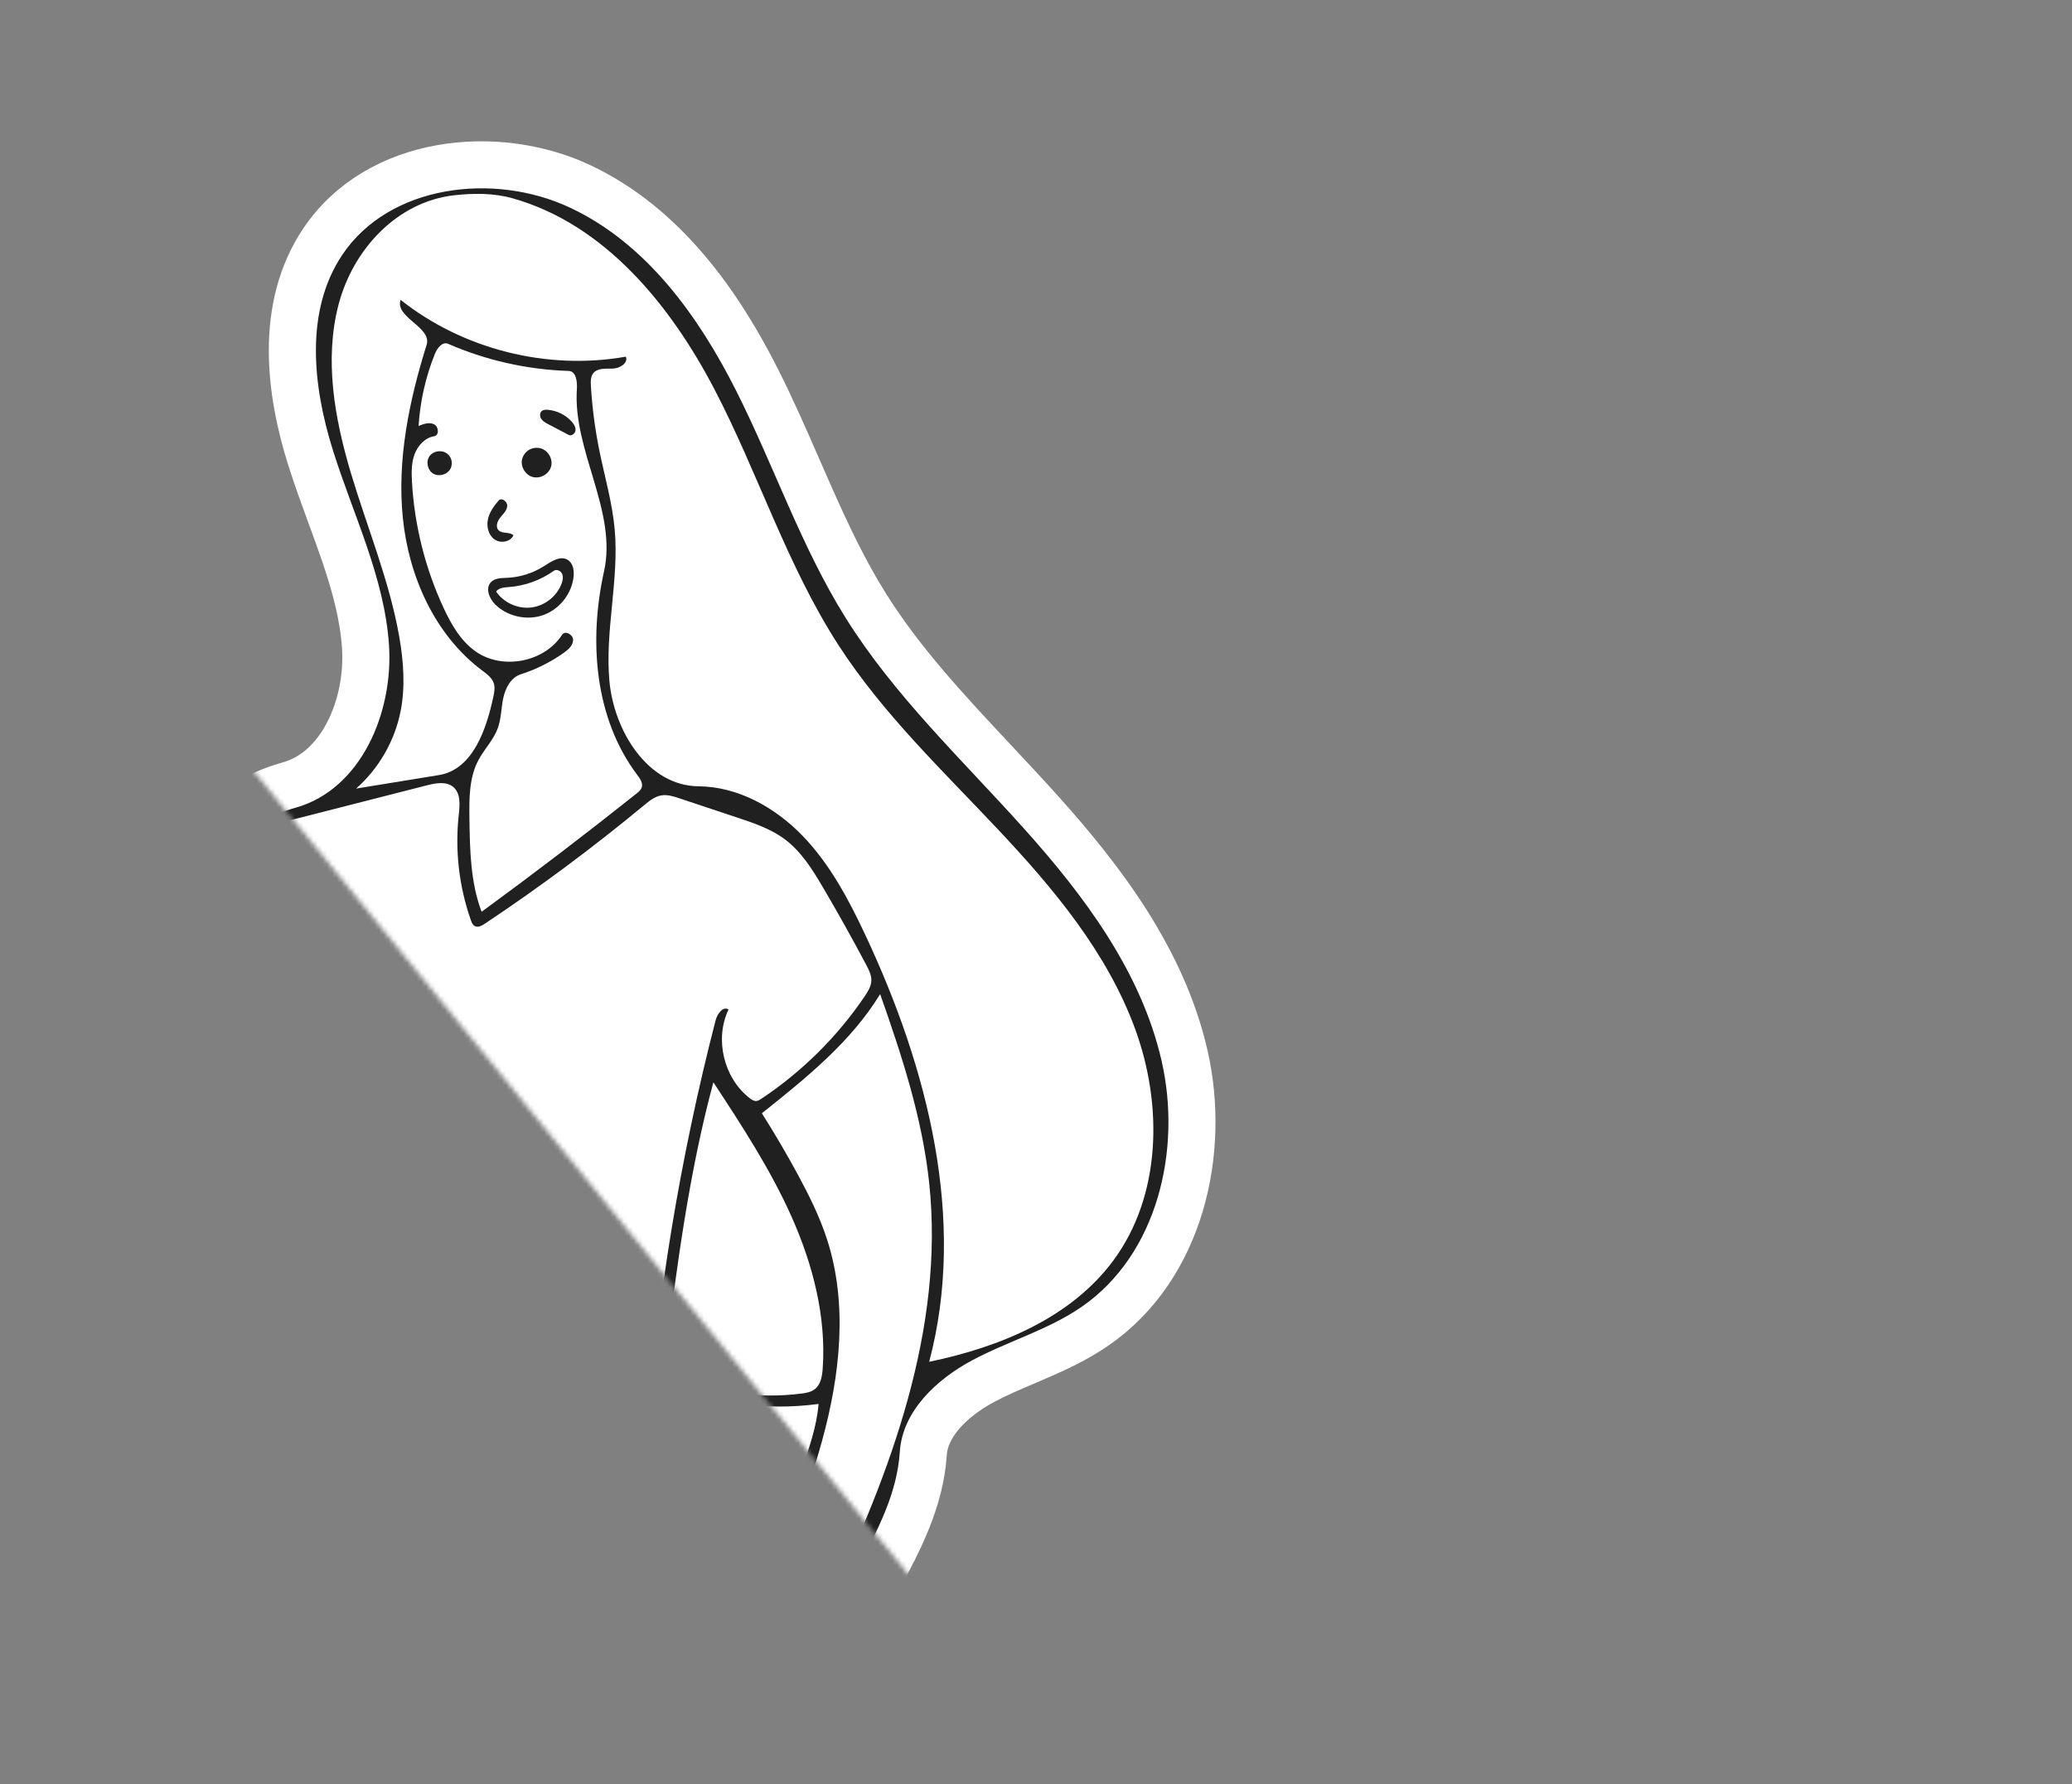
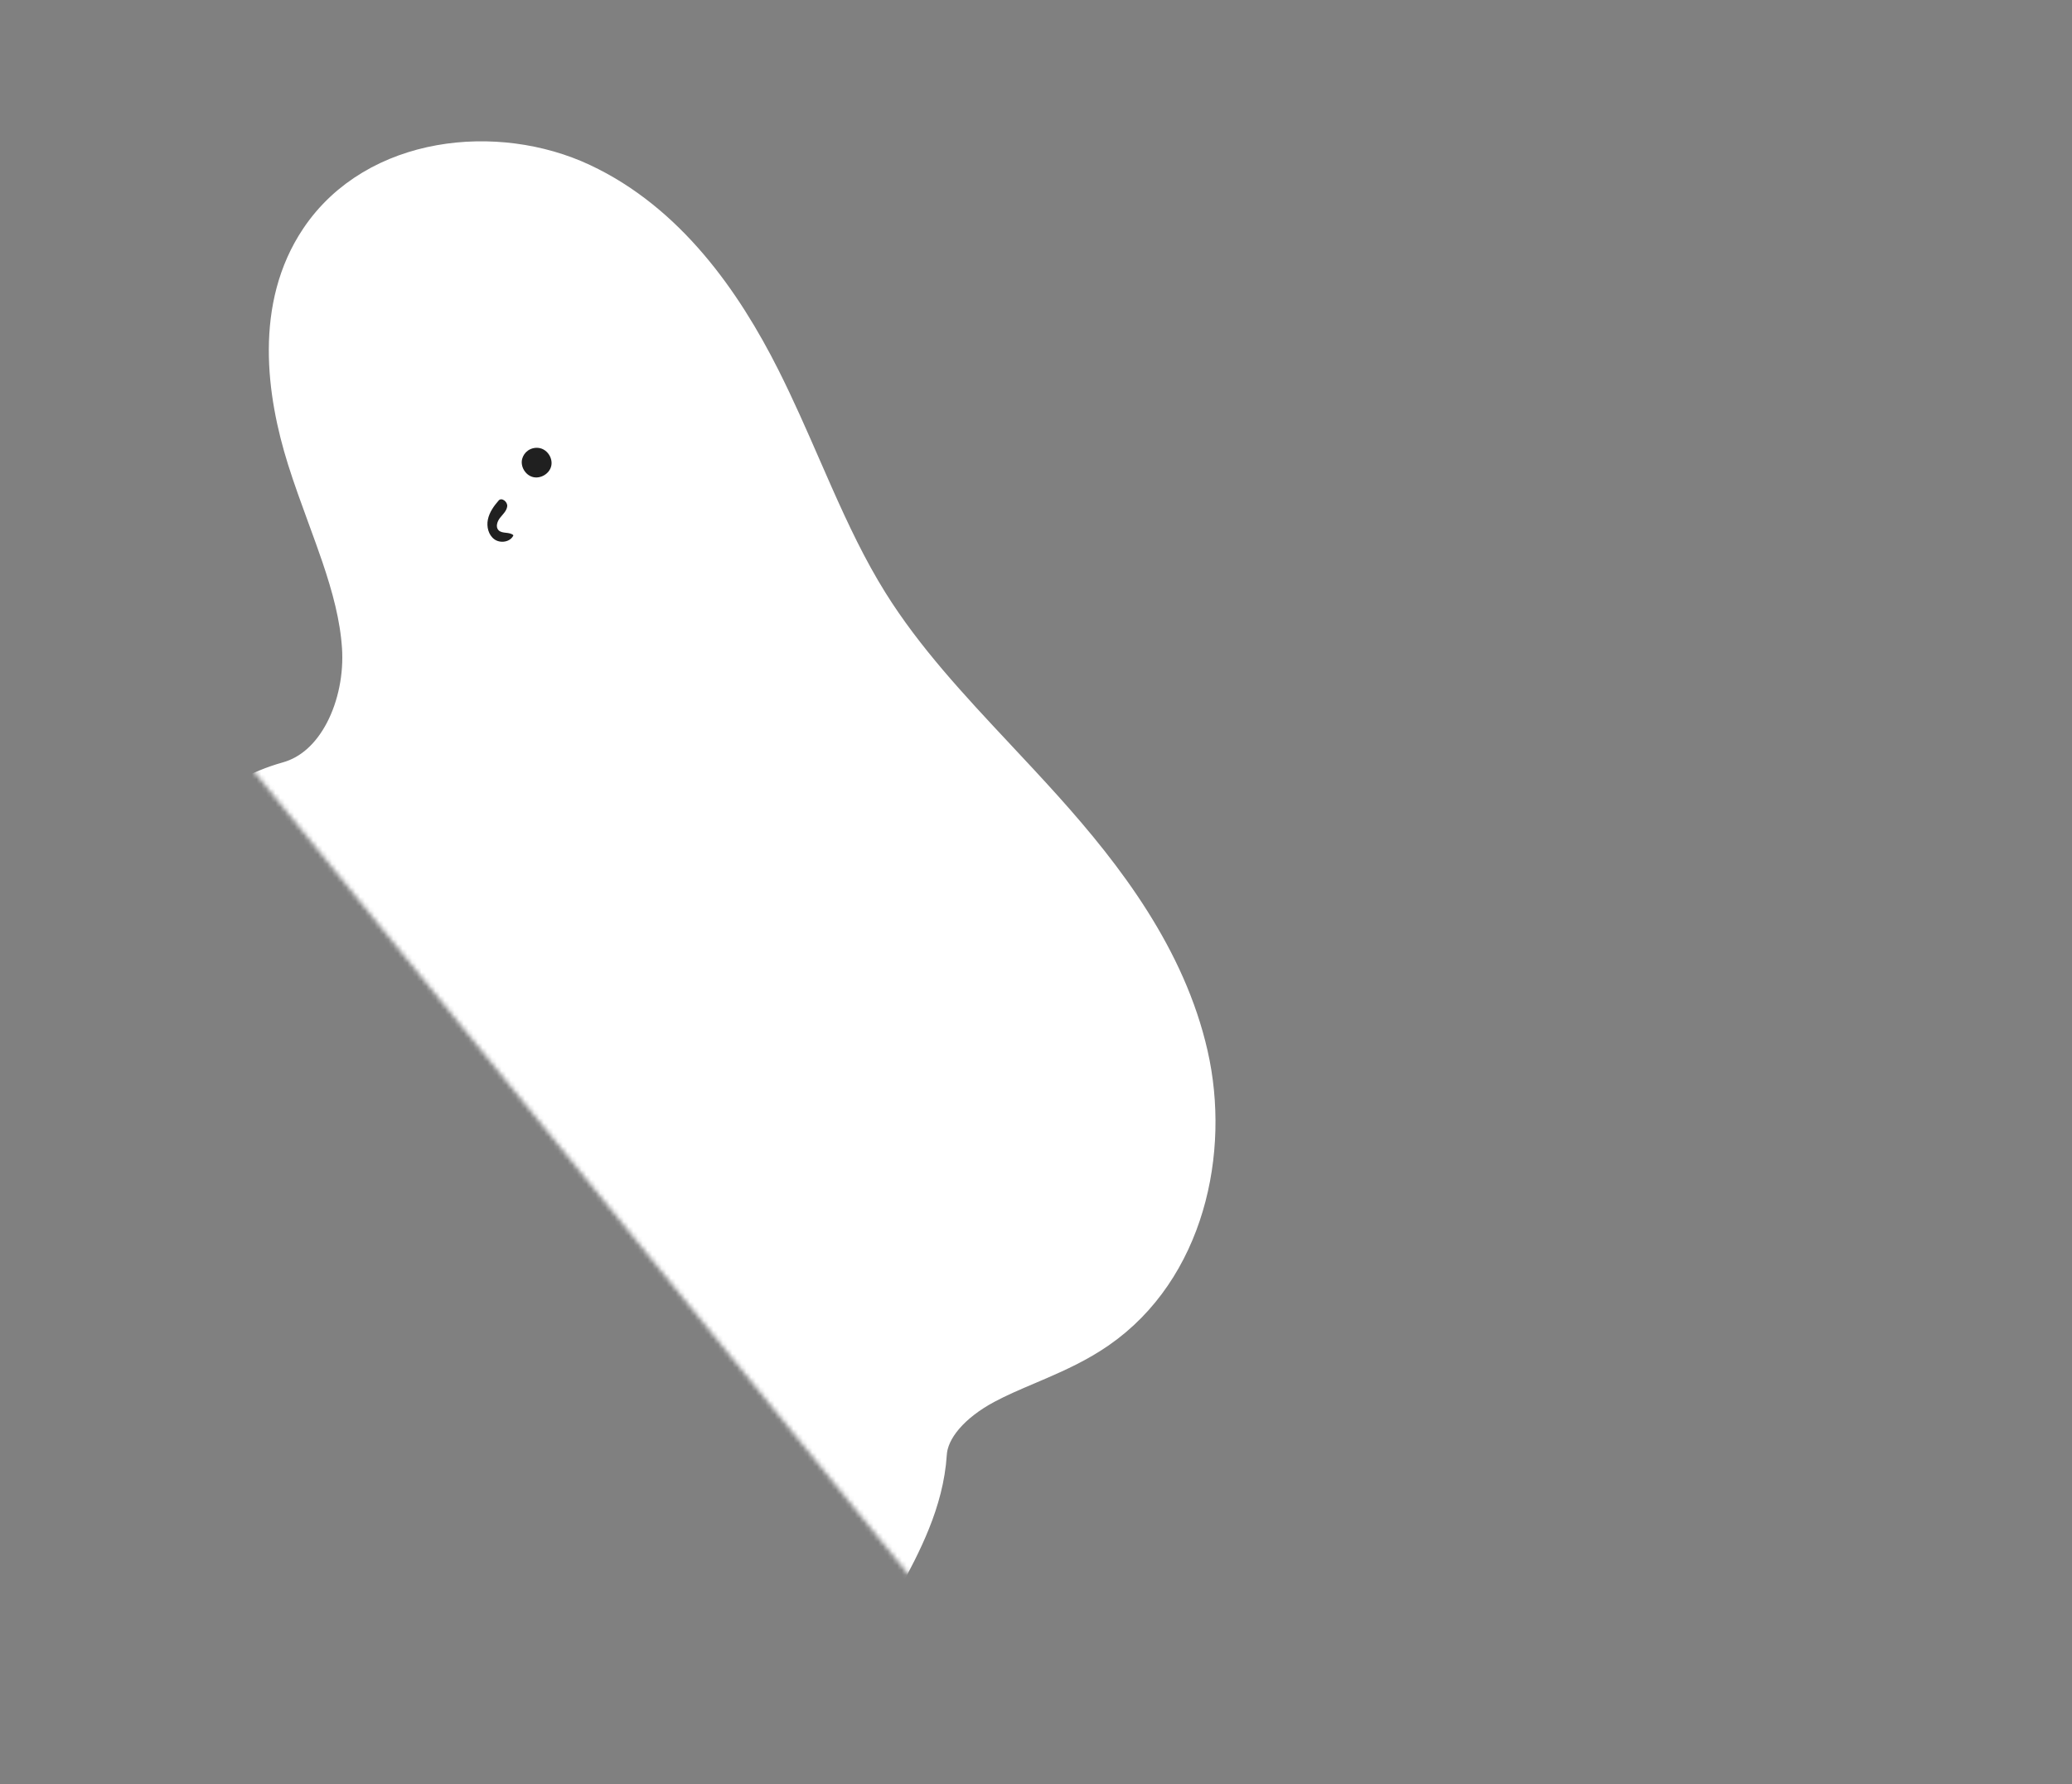
<svg xmlns="http://www.w3.org/2000/svg" width="440" height="379" viewBox="0 0 440 379" fill="none">
  <rect x="0" y="0" width="440" height="379" fill="#808080" stroke="none" />
  <mask id="mask0_274_272" style="mask-type:alpha" maskUnits="userSpaceOnUse" x="30" y="0" width="410" height="349">
    <path d="M204 348L30 134.5V0H440V349L204 348Z" fill="#D9D9D9" />
  </mask>
  <g mask="url(#mask0_274_272)">
    <path d="M71.115 276.353C70.17 261.273 66.435 246.494 62.051 231.545L40.666 269.04C39.431 271.204 37.858 273.86 35.832 276.148C33.773 278.472 31.002 280.701 27.278 281.627C18.756 283.748 11.21 277.682 8.041 271.603C5.229 266.208 4.667 260.069 4.219 255.172C4.169 254.626 4.12 254.095 4.07 253.583C0.766 219.796 -13.389 187.11 -35.822 161.481L-35.9 161.392L-35.973 161.3L-32.06 158.188C-35.973 161.3 -35.975 161.298 -35.976 161.296L-35.979 161.293L-35.986 161.284L-36.002 161.264L-36.04 161.214C-36.069 161.177 -36.105 161.13 -36.145 161.075C-36.16 161.056 -36.175 161.036 -36.191 161.015C-36.264 160.914 -36.353 160.79 -36.453 160.644C-36.692 160.295 -37.005 159.807 -37.329 159.214C-37.936 158.099 -38.76 156.283 -38.957 154.138C-39.168 151.828 -38.636 149.034 -36.378 146.711C-34.287 144.56 -31.272 143.399 -27.762 142.854L-27.109 142.753L-26.453 142.824C-14.325 144.146 -7.276 147.904 -3.258 152.114C-1.266 154.201 -0.143 156.275 0.48 157.95C0.773 158.738 0.952 159.427 1.061 159.976L25.189 209.476C27.652 202.431 30.651 195.337 34.496 188.977C40.602 178.878 49.113 170.186 61.41 166.748C66.733 165.26 70.964 161.333 73.834 155.865C76.717 150.372 78.037 143.63 77.614 137.321C77.177 130.796 75.441 124.379 73.179 117.713C72.305 115.136 71.29 112.364 70.251 109.525C68.752 105.428 67.2 101.19 65.943 97.19C61.529 83.146 59.199 65.245 68.557 51.308C80.305 33.81 105.466 31.276 123.159 39.572C140.908 47.894 152.642 64.55 160.832 80.82C163.94 86.993 166.727 93.375 169.449 99.606C170.304 101.564 171.153 103.507 172.003 105.424C175.6 113.537 179.282 121.329 183.816 128.585C191.321 140.593 200.938 150.871 210.93 161.548C214.252 165.098 217.615 168.692 220.955 172.408C234.086 187.016 246.944 204.02 251.555 224.259C256.168 244.51 250.777 269.099 232.54 281.689C228.557 284.439 224.261 286.421 220.239 288.16C219.384 288.529 218.547 288.886 217.726 289.236C214.558 290.585 211.62 291.836 208.787 293.354C201.644 297.18 196.452 302.752 196.071 308.684C195.427 318.719 190.726 327.54 186.551 335.288L186.334 335.69C182.058 343.624 178.344 350.514 177.434 358.003C177.013 361.467 177.162 365.409 177.568 369.809C177.77 371.994 178.028 374.225 178.296 376.531L178.301 376.575C178.564 378.848 178.836 381.193 179.053 383.529C179.795 391.507 180.06 400.517 176.396 408.219C187.778 422.939 198.653 437.277 209.512 451.594L209.518 451.602C220.085 465.534 230.638 479.447 241.65 493.703C246.351 490.18 251.182 486.133 256.153 481.967L256.258 481.878C262.475 476.667 268.913 471.27 275.231 466.899C280.748 463.081 287.602 462.45 293.76 463.141C299.993 463.841 306.202 465.963 311.125 468.496C321.028 473.591 328.502 481.964 335.03 489.434C357.756 515.446 379.408 542.382 399.914 570.154C401.062 571.708 402.503 573.727 403.535 575.983C404.586 578.281 405.372 581.163 404.818 584.367C404.291 587.411 402.718 589.775 401.097 591.549C399.506 593.291 397.631 594.714 396.165 595.8L358.846 623.457C359.731 624.047 360.56 624.705 361.318 625.417C364.87 628.749 367.415 633.792 366.545 639.417C365.614 645.435 360.763 649.362 356.079 650.854C351.391 652.348 345.004 651.943 341.033 646.854L160.652 415.711C160.602 419.308 161.337 423.089 162.693 427.036C165.261 434.515 169.876 442.041 174.676 449.056L215.095 508.135L215.108 508.156C220.485 516.015 226.77 525.201 228.712 535.954C230.386 545.222 228.078 556.67 220.339 563.498C220.941 563.694 221.374 563.598 221.539 563.512L223.6 562.441L225.748 563.326C239.593 569.029 252.58 576.775 264.154 586.235L267.286 588.795L265.437 592.392C253.531 615.557 236.629 636.163 216.198 652.428C212.171 655.634 206.642 658.592 201.153 659.617C195.651 660.645 188.818 659.841 184.901 653.458C180.989 647.084 183.422 640.703 185.697 636.258C186.459 634.769 187.392 633.155 188.248 631.676C188.663 630.958 189.059 630.272 189.409 629.648C190.588 627.544 191.481 625.734 191.989 624.062C192.732 621.617 192.739 618.892 192.398 615.524C192.302 614.582 192.166 613.511 192.021 612.369C191.704 609.868 191.343 607.024 191.27 604.441C191.148 600.058 192.213 595.186 194.546 591.208C195.603 589.406 196.999 587.677 198.741 586.293C197.029 584.913 194.956 583.688 192.534 582.496C190.534 581.511 188.448 580.617 186.218 579.662C185.819 579.49 185.415 579.317 185.005 579.141C182.381 578.012 179.589 576.779 176.935 575.32C167.603 570.188 160.536 562.414 154.131 555.168C153.759 554.747 153.389 554.327 153.021 553.91C149.099 549.465 145.389 545.262 141.406 541.607L138.152 593.448L137.884 597.718L133.624 598.113L128.322 598.605L127.634 606.324C128.081 606.513 128.485 606.718 128.837 606.917C131.625 608.488 134.452 611.49 135.616 614.875L135.646 614.961C137.941 621.636 140.805 629.963 139.557 638.524C138.889 643.107 136.769 647.616 133.608 651.05C130.43 654.502 125.935 657.123 120.582 657.168C102.677 657.319 84.766 656.698 66.916 655.305C61.691 654.897 53.553 654.165 48.306 648.432C45.153 644.986 44.38 640.145 45.2 636.228C46.026 632.286 48.94 627.679 54.634 627.123C69.499 625.67 83.341 615.895 89.603 602.469L90.911 599.665C88.913 599.203 86.998 598.469 85.222 597.543C80.225 594.939 75.956 590.646 73.363 585.676C68.594 576.534 68.475 566.02 68.377 557.275L68.371 556.768L68.369 556.547C68.097 532.919 67.005 509.361 65.908 485.709C65.293 472.428 64.676 459.117 64.202 445.747C62.889 408.71 62.693 371.522 66.806 334.428C67.273 330.214 67.787 326.049 68.297 321.92C70.21 306.427 72.061 291.448 71.115 276.353Z" fill="white" stroke="white" stroke-width="10" />
-     <path d="M116.432 90.108C117.873 90.864 119.314 91.62 120.756 92.376C121.365 92.695 122.14 92.089 122.213 91.409C122.286 90.729 121.881 90.089 121.425 89.577C120.131 88.126 118.259 87.198 116.313 87.043C115.871 87.007 115.385 87.025 115.046 87.309C114.571 87.709 114.608 88.488 114.958 88.999C115.308 89.511 115.881 89.819 116.432 90.108Z" fill="#202020" />
    <path d="M109.029 113.696C108.221 112.898 106.649 113.439 105.864 112.618C105.191 111.916 105.591 110.74 106.194 109.977C106.797 109.215 107.603 108.505 107.71 107.542C107.818 106.578 106.534 105.578 105.893 106.309C104.86 107.489 103.92 108.82 103.604 110.351C103.288 111.882 103.725 113.65 105.003 114.562C106.281 115.474 108.403 115.13 109.029 113.696Z" fill="#202020" />
-     <path d="M95.683 99.512C95.987 98.889 96.025 98.144 95.787 97.494C95.634 97.08 95.374 96.706 95.037 96.419C93.945 95.489 92.065 95.711 91.225 96.871C90.384 98.03 90.769 99.871 92.004 100.603C93.24 101.335 95.054 100.797 95.683 99.512Z" fill="#202020" />
    <path d="M114.706 95.2C113.822 94.989 112.849 95.177 112.109 95.703C111.52 96.123 111.082 96.749 110.892 97.445C110.455 99.049 111.539 100.905 113.159 101.324C114.78 101.744 116.638 100.65 117.045 99.037C117.453 97.425 116.334 95.59 114.706 95.2Z" fill="#202020" />
-     <path d="M105.171 128.4C107.787 130.969 111.93 131.874 115.39 130.632C118.85 129.39 121.453 126.065 121.811 122.429C121.94 121.113 121.676 119.574 120.532 118.899C118.95 117.966 117.051 119.271 115.503 120.26C113.189 121.738 110.478 122.599 107.729 122.728C106.508 122.785 105.127 122.761 104.274 123.63C103.009 124.919 103.883 127.135 105.171 128.4ZM105.348 125.646C105.923 124.843 107.07 124.771 108.059 124.696C111.481 124.437 114.824 123.228 117.61 121.24C118.188 120.828 119.068 121.232 119.36 121.875C119.652 122.518 119.507 123.273 119.265 123.936C118.282 126.63 115.698 128.677 112.835 129.029C109.971 129.38 106.962 128.021 105.348 125.646Z" fill="#202020" />
-     <path d="M63.488 218.934C69.167 237.636 74.884 256.543 76.105 276.04C77.339 295.729 73.949 315.37 71.775 334.979C63.63 408.442 72.519 482.587 73.368 556.489C73.474 565.655 73.55 575.224 77.796 583.363C82.042 591.502 91.926 597.559 100.565 594.327C100.787 599.047 101.009 603.768 101.231 608.488C99.594 606.24 96.921 604.769 94.135 604.582C87.12 619.622 71.733 630.475 55.12 632.099C49.608 632.638 48.27 640.986 51.995 645.056C55.72 649.126 61.783 649.889 67.305 650.32C85.011 651.701 102.779 652.318 120.539 652.168C127.87 652.106 133.559 645.006 134.609 637.802C135.66 630.599 133.257 623.389 130.888 616.501C129.467 612.37 123.23 608.089 122.081 612.304C122.625 606.206 123.169 600.109 123.712 594.012C126.862 593.72 130.012 593.427 133.162 593.135C134.445 572.686 135.729 552.238 137.013 531.79C153.154 542.42 162.401 561.621 179.345 570.939C189.038 576.269 201.504 578.691 206.972 588.26C199.808 588.598 196.07 597.182 196.268 604.301C196.467 611.419 198.845 618.698 196.773 625.515C194.089 634.349 184.326 642.963 189.162 650.842C193.908 658.574 205.969 654.18 213.084 648.516C232.962 632.692 249.409 612.639 260.99 590.106C249.797 580.958 237.235 573.465 223.844 567.949C219.698 570.103 213.83 566.731 213.646 562.088C222.256 557.524 225.514 546.382 223.792 536.843C222.069 527.304 216.452 518.975 210.968 510.959C197.495 491.266 184.022 471.573 170.549 451.88C160.854 437.708 150.792 419.935 158.226 404.475C220.475 484.242 282.725 564.01 344.975 643.778C349.483 649.555 360.486 645.876 361.604 638.652C362.721 631.429 355.184 624.728 347.853 625.381C362.965 614.181 378.076 602.982 393.188 591.783C396.118 589.612 399.272 587.092 399.891 583.514C400.542 579.754 398.164 576.201 395.892 573.124C375.467 545.463 353.9 518.633 331.264 492.724C324.67 485.177 317.772 477.539 308.837 472.942C299.902 468.345 285.967 464.262 277.711 469.975C265.457 478.454 252.893 490.793 240.639 499.272C216.427 468.031 194.626 439.901 170.415 408.66C179.377 395.228 170.527 373.396 172.471 357.4C174.593 339.93 189.954 325.924 191.081 308.364C191.632 299.784 198.806 293.027 206.427 288.946C214.047 284.865 222.591 282.482 229.7 277.575C245.749 266.494 250.993 244.3 246.68 225.369C242.367 206.438 230.253 190.232 217.237 175.751C204.22 161.27 189.883 147.727 179.576 131.235C170.118 116.1 164.387 99.001 156.366 83.069C148.346 67.136 137.258 51.706 121.036 44.099C104.815 36.493 82.659 39.275 72.708 54.096C64.684 66.046 66.404 81.98 70.713 95.691C75.023 109.401 81.643 122.656 82.603 136.987C83.563 151.318 76.68 167.67 62.757 171.563C41.466 177.516 32.286 201.822 26.186 222.933C16.202 202.45 6.218 181.967 -3.766 161.484C-3.766 161.484 -4.312 150.267 -26.995 147.795C-38.861 149.637 -32.06 158.188 -32.06 158.188C-8.941 184.6 5.641 218.267 9.047 253.096C9.587 258.624 9.904 264.36 12.475 269.292C15.046 274.224 20.645 278.125 26.071 276.775C30.906 275.572 33.867 270.869 36.323 266.562C45.378 250.686 54.433 234.81 63.488 218.934ZM194.813 570.508C192.164 571.767 189.287 572.909 186.373 572.543C182.721 572.084 179.819 569.384 177.198 566.817C169.509 559.286 161.865 551.71 154.267 544.087C131.451 521.199 108.093 496.172 101.32 464.678C99.513 456.28 98.962 447.672 98.415 439.102C97.199 420.035 95.985 400.87 97.872 381.857C98.832 372.176 100.441 361.708 95.542 353.284C95.397 370.313 95.252 387.343 95.108 404.372C94.949 423.076 94.801 441.908 98.124 460.319C101.447 478.73 108.488 496.9 121.115 510.78C127.826 518.158 136.71 526.122 135.034 535.923C132.065 553.285 131.146 570.992 132.302 588.565C132.399 590.04 130.492 590.698 129.013 590.86C116.255 592.261 103.344 592.271 90.585 590.889C86.158 590.409 80.655 588.694 80.261 584.291C73.466 508.304 70.636 431.968 71.787 355.692C71.991 342.173 72.341 328.504 75.854 315.442C76.21 314.119 77.233 312.464 78.512 312.978C97.727 320.711 120.324 319.672 138.737 310.21C144.166 319.163 149.291 328.298 154.098 337.595C156.805 342.831 159.455 348.969 157.151 354.391C152.785 364.661 152.022 376.399 155.021 387.141C156.895 393.855 159.997 401.687 155.683 407.182C151.33 412.727 151.062 420.599 153.195 427.303C155.328 434.007 159.534 439.834 163.612 445.582C185.02 475.753 204.645 507.17 222.355 539.618C225.192 544.815 221.16 551.044 216.902 555.176C210.448 561.438 202.954 566.641 194.813 570.508ZM136.791 171.024C137.878 170.124 139.032 169.184 140.427 168.948C141.72 168.729 143.026 169.148 144.269 169.562C148.355 170.922 152.442 172.282 156.529 173.642C160.067 174.819 163.672 176.032 166.654 178.259C170.189 180.9 172.567 184.756 174.798 188.55C177.975 193.953 181.03 199.427 183.96 204.967C184.514 206.016 185.079 207.129 185.033 208.313C184.985 209.523 184.306 210.609 183.626 211.614C177.818 220.2 170.307 227.645 161.651 233.397C161.332 233.609 160.993 233.825 160.61 233.853C160.09 233.893 159.614 233.579 159.203 233.26C153.677 228.965 151.709 220.728 154.703 214.426C153.53 213.639 152.31 215.37 151.959 216.731C144.338 246.279 139.385 276.505 137.179 306.928C137 309.398 134.103 310.588 131.689 311.21C122.854 313.488 113.878 315.544 104.752 315.74C95.626 315.935 86.253 314.155 78.567 309.265C77.89 308.835 77.137 308.147 77.379 307.385C82.171 292.321 82.228 276.081 79.754 260.476C77.28 244.871 72.356 229.764 67.306 214.784C66.95 213.728 66.118 212.424 65.066 212.808C63.412 217.584 59.937 221.713 55.498 224.179C48.736 218.63 40.583 214.766 31.985 213.037C35.215 205.889 38.446 198.74 41.676 191.591C43.649 187.224 45.734 182.706 49.404 179.604C53.156 176.431 58.108 175.122 62.88 173.903C72.14 171.537 81.401 169.171 90.661 166.805C92.544 166.324 94.767 165.912 96.251 167.16C97.867 168.518 97.648 170.996 97.418 173.086C96.59 180.609 97.477 188.313 99.994 195.456C100.163 195.935 100.373 196.453 100.822 196.696C101.501 197.063 102.321 196.625 102.963 196.197C114.667 188.394 125.964 179.988 136.791 171.024ZM197.316 289.249C205.306 259.098 197.023 226.864 183.764 198.603C180.221 191.051 176.245 183.551 170.44 177.535C164.636 171.52 156.736 167.083 148.346 167.012C137.546 166.921 130.347 155.237 129.403 144.554C128.459 133.87 131.49 123.131 130.535 112.449C130.027 106.772 128.405 101.26 127.272 95.673C126.355 91.152 125.756 86.567 125.482 81.963C125.426 81.02 125.412 79.983 126.01 79.249C126.935 78.113 128.687 78.342 130.158 78.29C131.628 78.239 133.458 77.111 132.904 75.757C116.21 78.719 98.316 74.204 85.07 63.689C83.785 67.414 91.773 69.478 90.597 73.238C86.872 85.148 84.287 97.649 85.55 110.057C86.813 122.466 92.328 134.847 102.341 142.377C103.359 143.142 104.481 143.939 104.865 145.148C105.162 146.079 104.959 147.085 104.754 148.04C103.253 155.047 100.347 163.465 93.227 164.626C87.359 165.583 81.491 166.539 75.622 167.496C80.453 163.231 83.825 157.366 85.07 151.067C86.094 145.881 85.703 140.511 84.794 135.303C82.71 123.364 77.978 112.065 74.506 100.448C71.034 88.831 68.826 76.37 71.907 64.644C74.987 52.919 84.364 42.818 96.492 41.471C100.555 41.02 104.815 40.993 108.751 42.091C128.331 47.554 142.354 64.735 151.706 82.668C161.057 100.6 167.145 120.219 178.163 137.193C187.538 151.636 200.153 163.656 211.967 176.212C223.781 188.769 235.108 202.349 241.03 218.494C246.953 234.64 246.649 253.922 236.4 267.768C227.378 279.957 212.232 286.169 197.316 289.249ZM297.003 472.822C307.653 475.745 317.529 481.404 325.407 489.097C329.288 492.887 332.674 497.14 336.049 501.382C355.404 525.705 374.758 550.028 394.113 574.351C395.779 576.445 397.528 578.766 397.503 581.434C397.469 585.138 394.124 587.853 391.089 590.007C388.658 591.733 386.227 593.459 383.795 595.185C382.749 595.927 381.158 596.619 380.339 595.635C347.922 556.663 315.506 517.692 283.09 478.72C282.272 477.737 280.96 476.655 279.869 477.329C278.575 478.129 279.448 480.106 280.419 481.273C312.732 520.072 345.045 558.872 377.357 597.671C378.308 598.813 376.999 600.418 375.805 601.306C372.385 603.849 368.966 606.392 365.546 608.936C364.977 609.359 364.319 609.805 363.618 609.688C362.992 609.584 362.536 609.061 362.135 608.572C329.304 568.427 296.472 528.282 263.641 488.138C270.424 483.295 277.206 478.453 283.989 473.611C287.642 471.002 292.666 471.632 297.003 472.822ZM359.119 613.756C352.741 618.579 346.364 623.402 339.987 628.225C339.525 628.574 339.004 628.942 338.425 628.898C337.742 628.847 337.248 628.252 336.84 627.706C305.576 585.932 271.902 541.047 240.639 499.272L243.313 502.845C243.313 502.845 259.984 490.512 260.482 490.597C260.935 490.675 261.265 491.054 261.555 491.408C294.182 531.262 326.809 571.116 359.435 610.969C359.798 611.412 360.183 611.928 360.105 612.493C360.03 613.036 359.557 613.424 359.119 613.756ZM175.673 263.393C174.111 258.515 171.817 253.901 169.374 249.393C166.994 245 164.463 240.687 161.788 236.464C171.141 229.01 180.689 221.338 186.904 211.153C191.515 224.199 195.848 237.472 197.313 251.222C200.61 282.176 189.173 312.752 175.735 340.874C172.76 347.1 169.616 353.507 169.357 360.393C169.11 366.951 171.51 373.3 172.35 379.809C173.423 388.124 171.874 396.754 167.972 404.188C167.323 405.424 166.525 406.706 165.232 407.248C163.939 407.789 162.083 407.13 161.944 405.743C161.404 400.32 159.228 395.207 157.876 389.925C154.291 375.924 156.578 361.059 160.691 347.202C164.805 333.345 170.708 320.049 174.548 306.115C178.387 292.18 180.081 277.161 175.673 263.393ZM101.137 138.46C97.913 136.25 95.876 132.724 94.233 129.194C90.313 120.776 88.01 111.619 87.485 102.36C87.373 100.388 87.35 98.358 88.03 96.502C88.711 94.646 90.239 92.979 92.201 92.654C93.319 92.469 93.183 90.602 92.163 90.111C91.144 89.62 89.938 90.046 88.89 90.474C89.213 85.228 90.388 80.034 92.356 75.155C92.846 73.939 93.947 72.499 95.155 73.026C103.214 76.543 111.955 78.51 120.754 78.788C122.35 78.838 122.608 81.059 122.502 82.641C121.625 95.789 131.12 108.519 128.264 121.387C125 136.088 126.242 152.544 135.327 164.596C135.918 165.38 136.575 166.322 136.273 167.254C136.096 167.801 135.622 168.193 135.17 168.553C124.378 177.145 113.41 185.519 102.273 193.667C99.894 187.37 99.776 180.488 99.686 173.763C99.63 169.575 99.62 165.187 101.58 161.478C102.815 159.141 104.779 157.195 105.692 154.716C106.448 152.661 106.417 150.411 106.872 148.27C107.327 146.13 108.499 143.892 110.596 143.22C113.856 142.174 116.952 140.627 119.74 138.649C120.687 137.977 121.683 137.097 121.703 135.942C121.724 134.786 119.998 133.849 119.37 134.822C115.637 140.606 106.83 142.363 101.137 138.46ZM30.335 245.412C32.025 243.578 30.898 240.685 29.9 238.404C26.854 231.447 25.948 222.904 30.187 216.592C30.549 216.053 30.991 215.503 31.621 215.332C32.129 215.194 32.667 215.329 33.174 215.47C40.094 217.393 46.679 220.496 52.555 224.603C53.423 225.211 54.381 226.246 53.861 227.166C46.808 239.644 40.274 252.412 34.28 265.424C33.108 267.97 31.918 270.582 29.949 272.585C27.98 274.588 25.032 275.89 22.314 275.151C18.315 274.063 16.662 269.438 15.615 265.454C10.646 246.535 5.677 227.615 0.707 208.696C-1.243 201.268 -3.211 193.795 -6.451 186.826C-9.691 179.857 -14.309 172.319 -20.663 167.946C-37.249 156.532 -24.924 147.947 -9.897 156.078C-8.46 156.855 -7.031 158.847 -6.274 160.288C-5.584 161.603 -5.542 163.144 -5.388 164.619C-4.202 175.967 4.104 185.066 10.158 194.763C17.78 206.97 22.093 220.884 26.132 234.676C27.215 238.374 28.307 242.128 30.335 245.412ZM141.177 289.182C143.709 269.264 146.255 249.272 151.491 229.881C157.555 239.131 163.647 248.433 168.134 258.531C172.622 268.63 175.471 279.652 174.706 290.664C174.592 292.296 174.298 294.11 172.986 295.099C172.18 295.706 171.134 295.88 170.131 296.006C160.972 297.16 151.511 295.852 143.018 292.26C142.34 291.974 141.616 291.624 141.295 290.966C141.03 290.421 141.101 289.782 141.177 289.182ZM208.462 600.681C212.049 598.504 213.027 592.462 217.225 592.229C221.496 591.992 224.327 587.521 224.943 583.318C225.559 579.115 224.734 574.794 225.423 570.602C225.468 570.326 225.538 570.021 225.77 569.863C226.126 569.62 226.602 569.865 226.959 570.107C233.916 574.823 240.873 579.539 247.83 584.255C239.572 587.261 235.376 596.102 231.344 603.862C227.418 611.418 222.892 618.667 217.824 625.519C216.912 626.751 215.58 628.118 214.1 627.698C209.176 626.3 203.78 626.603 199.047 628.544C199.246 624.831 202.718 621.592 206.463 621.627C207.457 621.636 207.465 619.922 206.569 619.493C205.673 619.064 204.623 619.477 203.696 619.835C202.769 620.193 201.624 620.465 200.857 619.838C200.912 618.755 200.966 617.673 201.021 616.591C203.815 616.457 206.547 615.283 208.558 613.353C207.17 610.637 201.639 615.654 200.345 612.893C202.039 610.517 204.858 608.969 207.785 608.806C208.38 607.628 206.458 606.685 205.197 607.095C203.936 607.505 202.709 608.474 201.434 608.107C199.25 607.477 200.033 603.932 202.025 602.842C204.017 601.752 206.521 601.859 208.462 600.681ZM81.97 623.966C82.316 622.296 84.685 621.46 86.015 622.538C86.785 623.162 87.147 624.206 87.982 624.74C88.817 625.275 90.359 624.491 89.825 623.659C88.221 623.123 87.366 621.213 87.67 619.559C87.975 617.906 89.206 616.541 90.638 615.646C92.915 617.363 95.884 618.148 98.719 617.782C101.376 617.438 103.489 619.783 105.751 621.209C109.681 623.687 115.198 623.352 118.795 620.418C121.692 618.055 123.307 614.317 126.469 612.314C128.896 619.394 130.481 626.759 131.181 634.206C131.26 635.051 130.925 636.275 130.093 636.08C116.08 632.795 101.517 636.797 87.562 640.317C85.287 640.89 82.256 641.137 81.204 639.054C79.375 635.434 76.081 632.57 72.225 631.248C72.29 629.746 74.538 629.426 75.836 630.199C77.135 630.972 78.092 632.331 79.546 632.75C80.5 632.446 80.188 630.954 79.422 630.313C78.656 629.672 77.578 629.243 77.291 628.29C76.842 626.794 78.656 625.678 80.137 625.155C80.826 627.219 83.1 628.633 85.27 628.348C84.17 626.887 83.07 625.427 81.97 623.966ZM173.828 298.202C173.435 302.959 171.842 307.526 170.262 312.034C166.535 322.67 162.808 333.305 159.081 343.94C156.863 335.05 151.226 327.466 146.597 319.544C141.968 311.622 138.177 302.425 140.183 293.485C150.678 298.083 162.462 299.735 173.828 298.202ZM196.019 652.6C194.793 652.775 193.102 652.54 192.971 651.316C204.222 646.372 212.594 636.684 219.736 626.737C225.961 618.065 231.565 608.955 236.493 599.496C238.69 595.278 240.922 590.793 244.892 588.145C248.863 585.497 255.171 585.645 257.588 589.743C257.995 590.432 257.539 591.291 257.094 591.957C247.477 606.356 237.809 620.82 226.086 633.588C217.916 642.487 208.023 650.883 196.019 652.6ZM56.456 643.989C62.176 641.666 68.63 643.303 74.799 643.668C91.805 644.675 108.375 635.718 125.313 637.534C127.319 637.749 129.497 638.223 130.734 639.805C132.637 642.238 131.123 646.064 128.484 647.684C125.845 649.304 122.556 649.336 119.454 649.319C105.233 649.241 91.012 649.163 76.791 649.085C69.633 649.046 61.771 648.75 56.456 643.989ZM210.255 564.168C210.442 564.061 210.639 563.951 210.854 563.945C211.228 563.934 211.529 564.229 211.782 564.502C214.503 567.442 217.223 570.383 219.944 573.324C220.562 573.991 221.187 574.669 221.611 575.471C222.109 576.413 222.307 577.482 222.423 578.54C222.728 581.307 222.482 584.235 221.062 586.636C219.643 589.037 216.86 590.771 214.085 590.372C210.629 589.876 208.457 586.57 206.046 584.063C202.375 580.246 197.256 577.716 194.63 573.127C199.839 570.141 205.047 567.154 210.255 564.168ZM104.308 616.595C103.77 615.907 103.326 615.133 103.12 614.287C102.78 612.888 103.113 611.429 103.339 610.008C104.028 605.661 103.697 601.228 103.447 596.835C103.382 595.69 103.739 594.101 104.891 594.174C109.712 594.476 114.567 594.24 119.335 593.47C120.008 593.362 120.623 593.971 120.775 594.631C120.927 595.29 120.745 595.974 120.578 596.629C119.252 601.849 118.864 607.301 119.438 612.654C119.533 613.533 119.652 614.427 119.474 615.293C119.18 616.728 118.097 617.896 116.86 618.695C112.953 621.22 107.166 620.251 104.308 616.595ZM190.406 646.836C190.895 641.963 192.64 637.219 195.428 633.18C195.786 632.662 196.165 632.15 196.652 631.75C197.245 631.263 197.969 630.965 198.692 630.704C202.766 629.236 207.198 628.757 211.495 629.322C212.361 629.435 213.45 629.855 213.402 630.721C213.383 631.058 213.179 631.353 212.98 631.626C207.808 638.727 201.01 644.653 193.25 648.827C192.598 649.177 191.804 649.519 191.149 649.175C190.374 648.768 190.319 647.702 190.406 646.836ZM352.868 644.631C348.55 645.778 343.579 642.748 342.656 638.405C341.733 634.063 345.046 629.296 349.463 628.612C351.215 628.341 353.052 628.65 354.617 629.478C357.411 630.956 359.189 634.143 358.97 637.279C358.735 640.659 356.165 643.755 352.868 644.631ZM51.067 637.824C51.161 637.092 51.316 636.343 51.73 635.73C52.919 633.973 55.497 634.103 57.627 634.2C61.211 634.364 64.825 633.867 68.23 632.742C70.246 632.075 72.389 633.212 74.125 634.43C76.31 635.964 78.434 637.809 79.382 640.293C77.151 641.308 74.567 640.961 72.127 640.697C68.139 640.266 64.121 640.114 60.112 640.242C58.18 640.304 56.205 640.441 54.428 641.198C54.001 641.381 53.574 641.601 53.11 641.62C52.284 641.654 51.546 641.013 51.236 640.252C50.926 639.492 50.963 638.638 51.067 637.824ZM199.412 595.474C199.403 594.992 199.399 594.489 199.612 594.055C200.029 593.207 201.092 592.934 202.026 592.755C203.989 592.378 205.953 592.002 207.916 591.625C209.343 591.352 211.322 591.406 211.65 592.811C211.826 593.564 211.368 594.31 210.889 594.919C208.759 597.633 205.77 599.672 202.454 600.672C201.504 600.959 200.255 601.059 199.731 600.221C199.501 599.854 199.486 599.397 199.478 598.964C199.456 597.8 199.434 596.637 199.412 595.474ZM92.568 614.674C92.265 614.529 91.955 614.367 91.754 614.1C91.285 613.474 91.593 612.587 91.956 611.895C92.837 610.22 93.972 608.677 95.309 607.332C95.502 607.137 95.731 606.934 96.006 606.938C96.34 606.943 96.581 607.245 96.766 607.521C98.163 609.61 99.266 611.892 100.035 614.281C100.274 615.023 100.4 616.008 99.738 616.425C97.26 616.342 94.802 615.741 92.568 614.674Z" fill="#202020" />
  </g>
</svg>